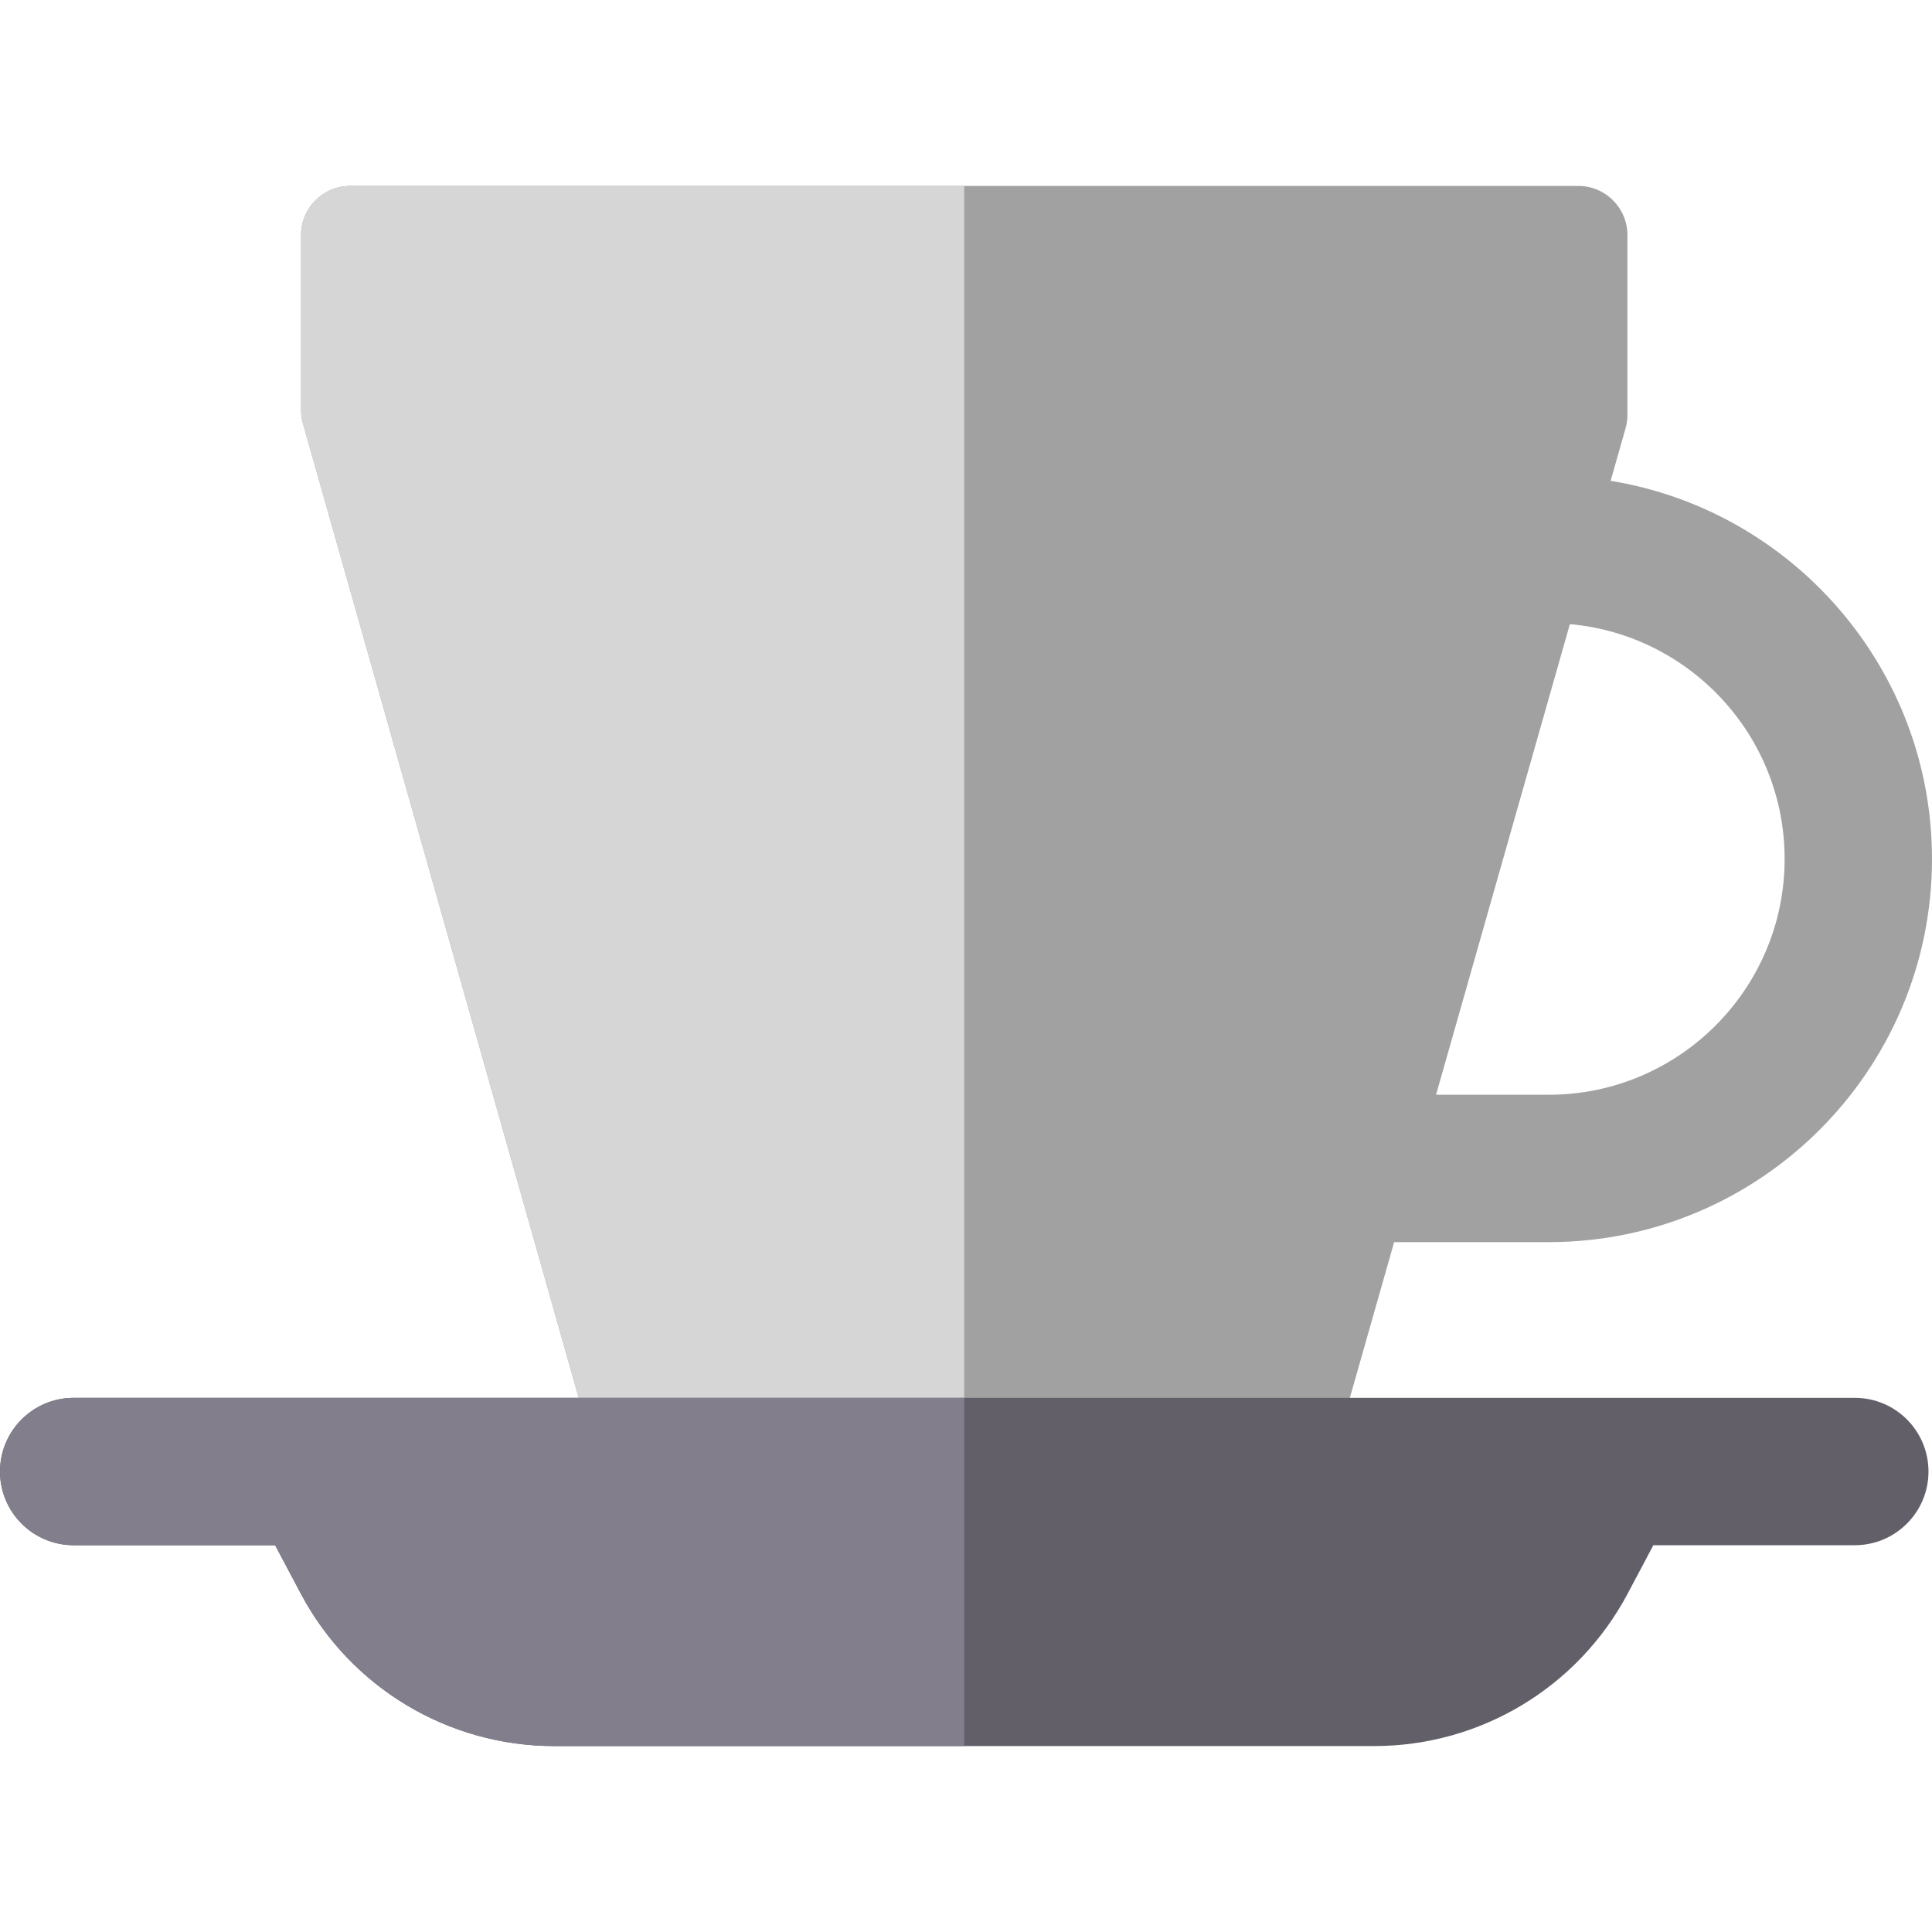
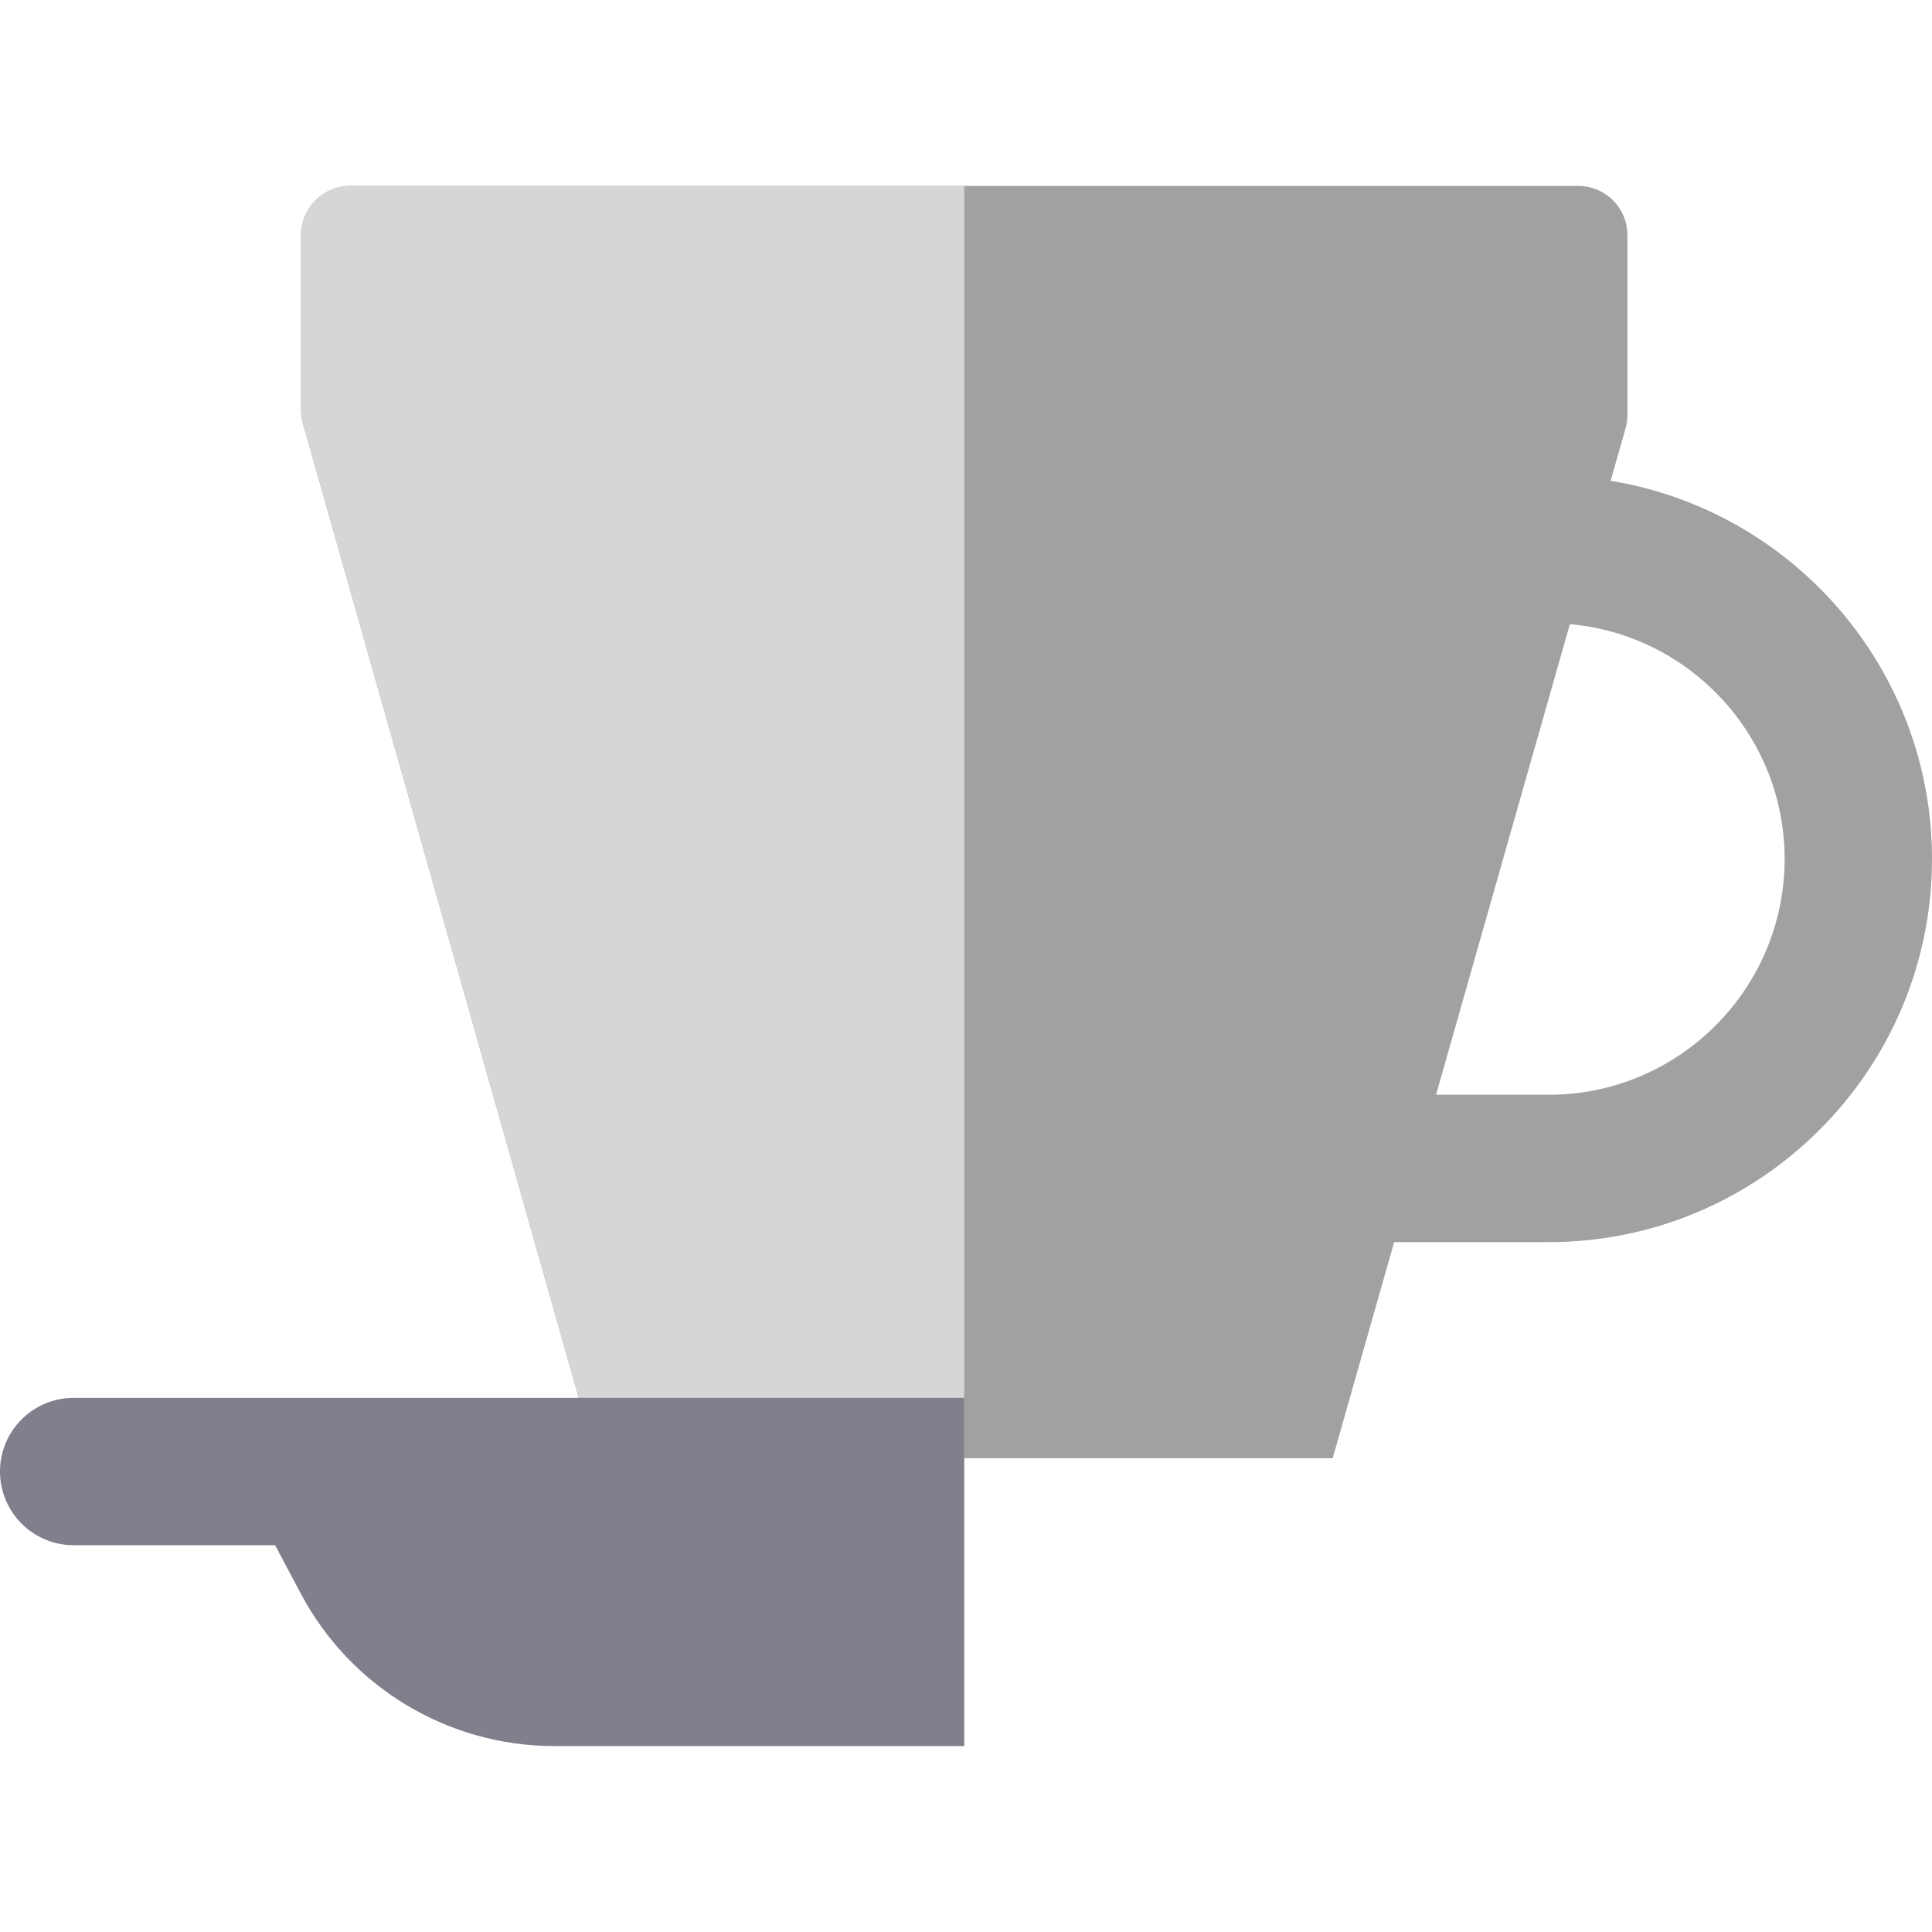
<svg xmlns="http://www.w3.org/2000/svg" version="1.1" id="Layer_1" x="0px" y="0px" viewBox="0 0 511.999 511.999" style="enable-background:new 0 0 511.999 511.999;" xml:space="preserve">
  <path style="fill:#A1A1A1;" d="M426.832,127.425l3.956-13.914c0.329-1.159,0.496-2.356,0.496-3.561V62.294  c0-7.19-5.828-13.019-13.018-13.019H92.802c-7.19,0-13.019,5.828-13.019,13.019v46.362c0,1.199,0.165,2.391,0.492,3.545  l77.619,274.255h195.278l16.289-57.281h40.993c55.993,0,101.544-45.553,101.544-101.544C512,177.214,475.063,135.28,426.832,127.425  z M410.456,290.118h-29.887l35.464-124.716c31.852,2.833,56.912,29.651,56.912,62.227  C472.944,262.085,444.912,290.118,410.456,290.118z" />
  <path style="fill:#D6D6D6;" d="M255.535,49.276H92.804c-7.19,0-13.019,5.828-13.019,13.019v46.362c0,1.199,0.165,2.391,0.492,3.545  l77.619,274.255h97.639V49.276z" />
-   <path style="fill:#625F69;" d="M491.541,370.441H19.528C8.743,370.441,0,379.184,0,389.969c0,10.785,8.743,19.528,19.528,19.528  h53.384l6.809,12.832c13.188,24.855,39.024,40.394,67.161,40.394h108.653h108.652c28.137,0,53.973-15.539,67.161-40.394  l6.809-12.832h53.384c10.785,0,19.528-8.743,19.528-19.528C511.068,379.184,502.326,370.441,491.541,370.441z" />
  <path style="fill:#827E8C;" d="M19.528,370.441C8.743,370.441,0,379.184,0,389.969c0,10.785,8.743,19.528,19.528,19.528h53.384  l6.809,12.832c13.188,24.855,39.024,40.394,67.161,40.394h108.653v-53.226v-39.056H19.528z" />
  <g>
</g>
  <g>
</g>
  <g>
</g>
  <g>
</g>
  <g>
</g>
  <g>
</g>
  <g>
</g>
  <g>
</g>
  <g>
</g>
  <g>
</g>
  <g>
</g>
  <g>
</g>
  <g>
</g>
  <g>
</g>
  <g>
</g>
</svg>